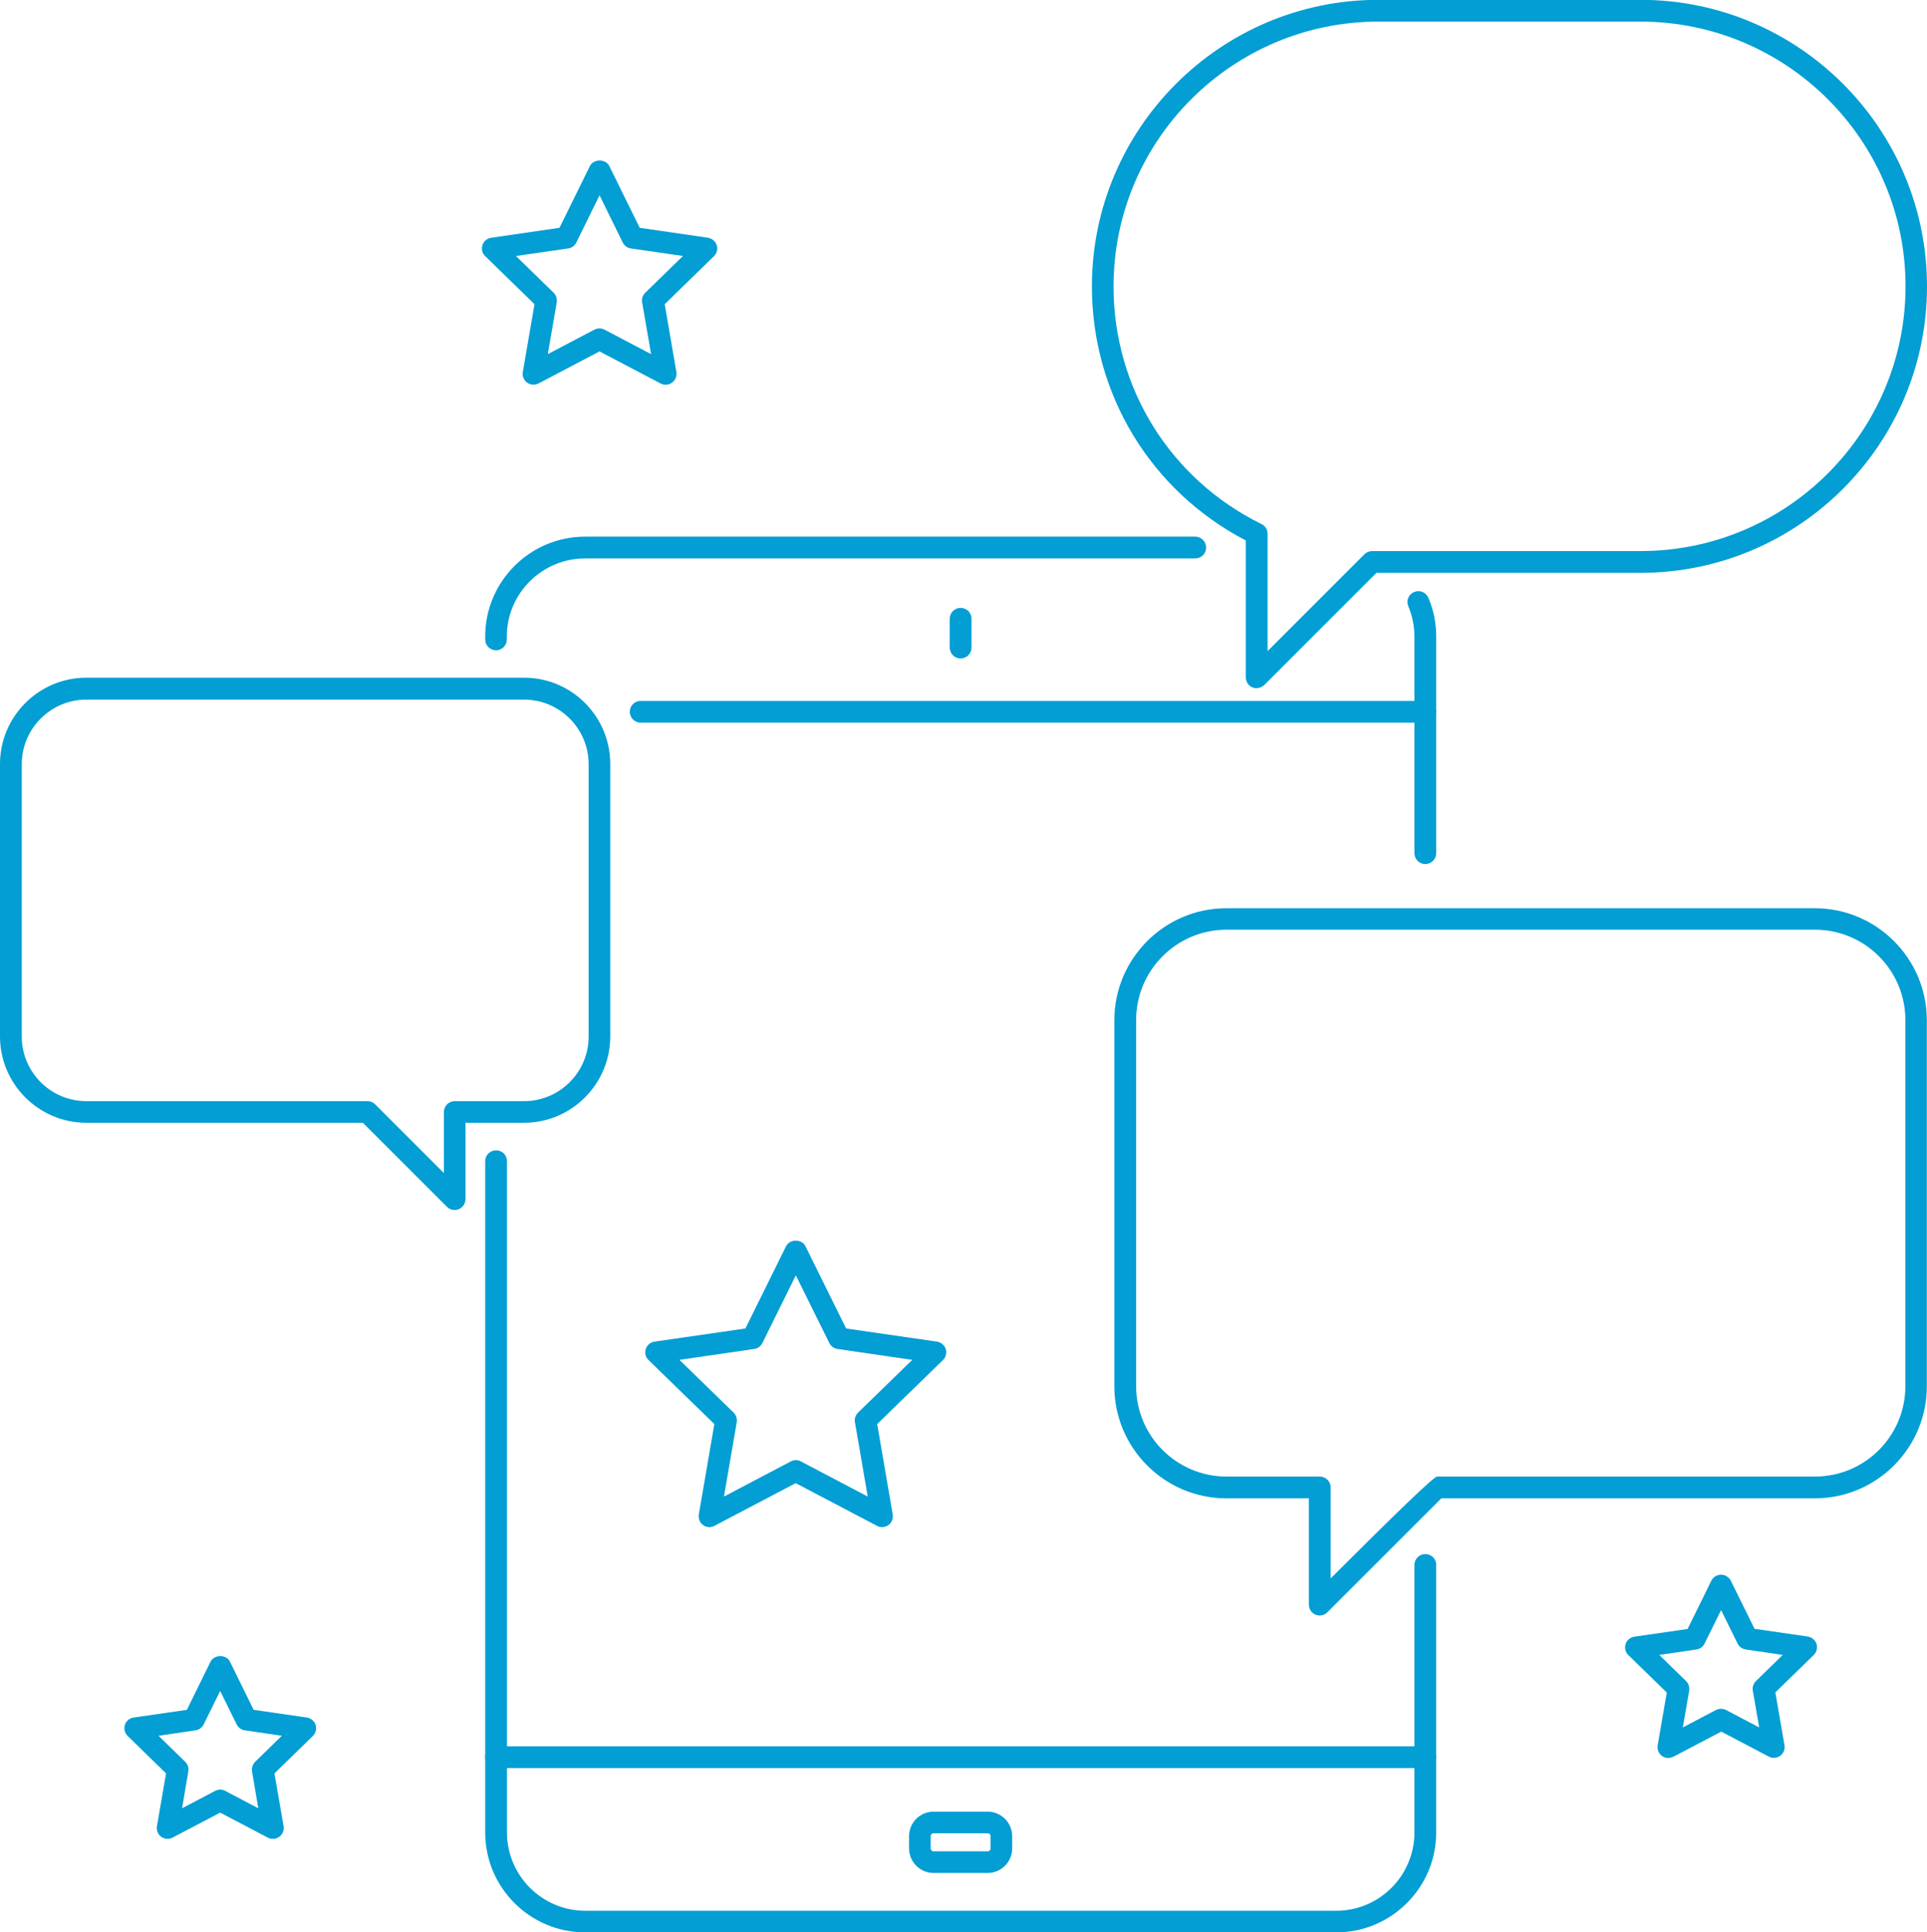
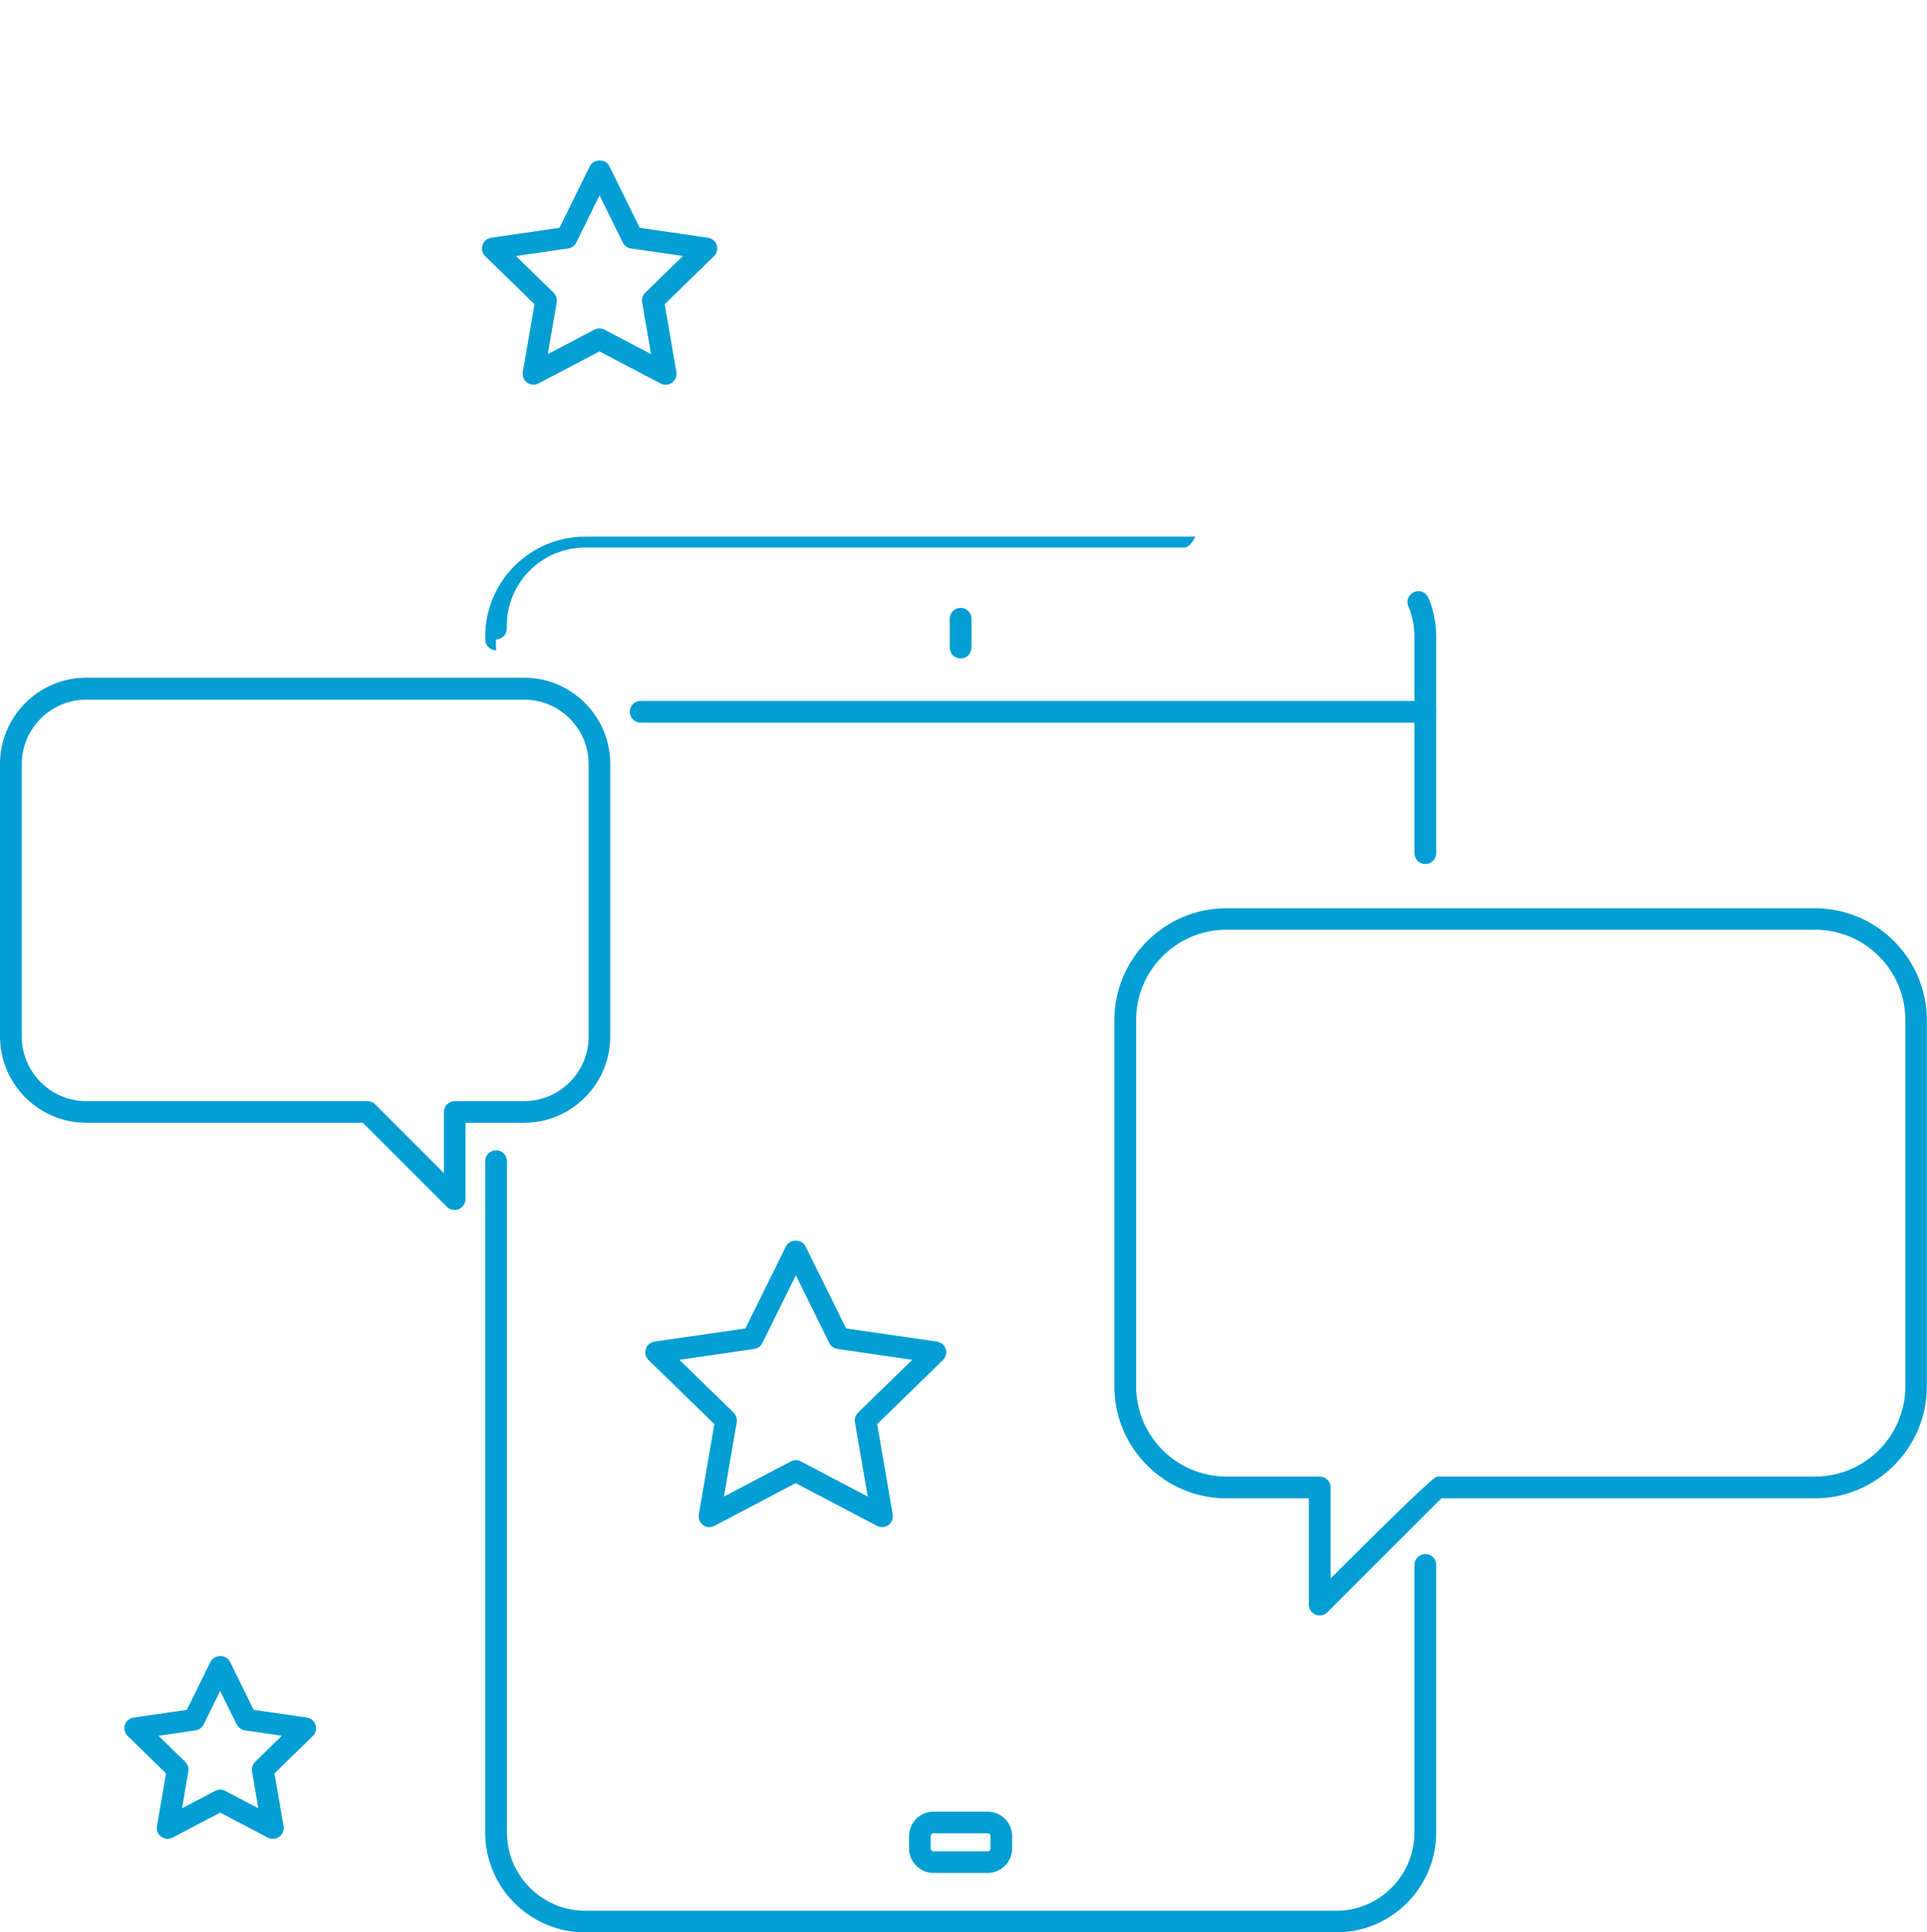
<svg xmlns="http://www.w3.org/2000/svg" id="_圖層_2" data-name="圖層 2" viewBox="0 0 120.34 120.7">
  <defs>
    <style>      .cls-1 {        fill: #029ed4;      }    </style>
  </defs>
  <g id="_圖層_1-2" data-name="圖層 1">
    <g>
      <path class="cls-1" d="M83.44,120.7H36.54c-3.44,0-6.24-2.8-6.24-6.24v-41.93c0-.37,.3-.68,.68-.68s.68,.3,.68,.68v41.93c0,2.69,2.19,4.89,4.89,4.89h46.9c2.69,0,4.88-2.19,4.88-4.89v-16.71c0-.37,.3-.68,.68-.68s.68,.3,.68,.68v16.71c0,3.44-2.8,6.24-6.24,6.24Z" />
      <path class="cls-1" d="M89.01,53.97c-.37,0-.68-.3-.68-.68v-13.52c0-.66-.13-1.3-.38-1.9-.15-.35,.01-.74,.36-.89,.35-.15,.74,.01,.89,.36,.33,.77,.49,1.59,.49,2.43v13.52c0,.37-.3,.68-.68,.68Z" />
-       <path class="cls-1" d="M30.98,40.62c-.37,0-.68-.3-.68-.68v-.18c0-3.44,2.8-6.24,6.24-6.24h38.1c.37,0,.68,.3,.68,.68s-.3,.68-.68,.68H36.54c-2.69,0-4.89,2.19-4.89,4.88v.18c0,.37-.3,.68-.68,.68Z" />
+       <path class="cls-1" d="M30.98,40.62c-.37,0-.68-.3-.68-.68v-.18c0-3.44,2.8-6.24,6.24-6.24h38.1s-.3,.68-.68,.68H36.54c-2.69,0-4.89,2.19-4.89,4.88v.18c0,.37-.3,.68-.68,.68Z" />
      <path class="cls-1" d="M89.01,45.14H40.01c-.37,0-.68-.3-.68-.68s.3-.68,.68-.68h49c.37,0,.68,.3,.68,.68s-.3,.68-.68,.68Z" />
-       <path class="cls-1" d="M89.01,110.44H30.98c-.37,0-.68-.3-.68-.68s.3-.68,.68-.68h58.03c.37,0,.68,.3,.68,.68s-.3,.68-.68,.68Z" />
      <path class="cls-1" d="M59.99,41.13c-.37,0-.68-.3-.68-.68v-1.8c0-.37,.3-.68,.68-.68s.68,.3,.68,.68v1.8c0,.37-.3,.68-.68,.68Z" />
      <path class="cls-1" d="M61.68,116.99h-3.38c-.84,0-1.53-.69-1.53-1.53v-.77c0-.85,.69-1.53,1.53-1.53h3.38c.84,0,1.53,.69,1.53,1.53v.77c0,.84-.69,1.53-1.53,1.53Zm-3.38-2.48c-.1,0-.18,.08-.18,.18v.77c0,.1,.08,.18,.18,.18h3.38c.1,0,.18-.08,.18-.18v-.77c0-.1-.08-.18-.18-.18h-3.38Z" />
      <path class="cls-1" d="M28.39,75.58c-.18,0-.35-.07-.48-.2l-5.25-5.25H5.39c-2.97,0-5.39-2.42-5.39-5.39v-17.02c0-2.97,2.42-5.39,5.39-5.39h27.34c2.97,0,5.38,2.42,5.38,5.39v17.02c0,2.97-2.42,5.39-5.38,5.39h-3.66v4.77c0,.27-.17,.52-.42,.63-.08,.03-.17,.05-.26,.05ZM5.39,43.7c-2.22,0-4.03,1.81-4.03,4.03v17.02c0,2.22,1.81,4.03,4.03,4.03H22.95c.18,0,.35,.07,.48,.2l4.29,4.29v-3.81c0-.37,.3-.68,.68-.68h4.33c2.22,0,4.03-1.81,4.03-4.03v-17.02c0-2.22-1.81-4.03-4.03-4.03H5.39Z" />
      <path class="cls-1" d="M82.42,100.91c-.09,0-.18-.02-.26-.05-.25-.1-.42-.35-.42-.63v-6.64h-5.15c-3.86,0-7-3.14-7-7v-22.86c0-3.86,3.14-7,7-7h36.74c3.86,0,7,3.14,7,7v22.86c0,3.86-3.14,7-7,7h-23.32c-1.16,1.16-7.12,7.12-7.12,7.12-.13,.13-.3,.2-.48,.2Zm-5.82-42.84c-3.12,0-5.65,2.53-5.65,5.65v22.86c0,3.12,2.53,5.65,5.65,5.65h5.82c.37,0,.68,.3,.68,.68v5.68q6.36-6.36,6.64-6.36h23.6c3.12,0,5.65-2.53,5.65-5.65v-22.86c0-3.12-2.53-5.65-5.65-5.65h-36.74Z" />
-       <path class="cls-1" d="M78.48,42.99c-.09,0-.18-.02-.26-.05-.25-.1-.42-.35-.42-.63v-8.55c-5.94-3.1-9.61-9.14-9.61-15.87,0-9.87,8.03-17.9,17.89-17.9h16.37c9.87,0,17.89,8.03,17.89,17.9s-8.03,17.89-17.89,17.89h-16.49l-7,7c-.13,.13-.3,.2-.48,.2Zm.27-10.27c.24,.1,.41,.34,.41,.62v7.33l6.05-6.05c.13-.13,.3-.2,.48-.2h16.77c9.12,0,16.54-7.42,16.54-16.54S111.57,1.35,102.45,1.35h-16.37c-9.12,0-16.54,7.42-16.54,16.54,0,6.34,3.53,12.02,9.21,14.83Z" />
      <path class="cls-1" d="M44.31,95.39c-.14,0-.28-.04-.4-.13-.21-.15-.31-.41-.27-.66l.97-5.65-4.11-4c-.19-.18-.25-.45-.17-.69,.08-.25,.29-.42,.55-.46l5.67-.82,2.54-5.14c.23-.46,.99-.46,1.21,0l2.54,5.14,5.67,.82c.25,.04,.47,.22,.55,.46,.08,.24,.01,.51-.17,.69l-4.11,4,.97,5.65c.04,.25-.06,.51-.27,.66-.21,.15-.49,.17-.71,.05l-5.08-2.67-5.08,2.67c-.1,.05-.21,.08-.31,.08Zm5.39-4.19c.11,0,.22,.03,.31,.08l4.18,2.2-.8-4.65c-.04-.22,.04-.44,.2-.6l3.38-3.29-4.67-.68c-.22-.03-.41-.17-.51-.37l-2.09-4.23-2.09,4.23c-.1,.2-.29,.34-.51,.37l-4.67,.68,3.38,3.29c.16,.16,.23,.38,.2,.6l-.8,4.65,4.18-2.2c.1-.05,.21-.08,.31-.08Z" />
      <path class="cls-1" d="M41.56,24.03c-.11,0-.22-.03-.31-.08l-3.81-2-3.81,2c-.23,.12-.5,.1-.71-.05-.21-.15-.31-.41-.27-.66l.73-4.24-3.08-3c-.19-.18-.25-.45-.17-.69,.08-.25,.29-.42,.55-.46l4.26-.62,1.9-3.86c.23-.46,.99-.46,1.21,0l1.9,3.86,4.26,.62c.25,.04,.47,.22,.55,.46,.08,.24,.01,.51-.17,.69l-3.08,3,.73,4.24c.04,.25-.06,.51-.27,.66-.12,.09-.26,.13-.4,.13Zm-9.34-8.04l2.35,2.29c.16,.16,.23,.38,.2,.6l-.56,3.24,2.91-1.53c.2-.1,.43-.1,.63,0l2.91,1.53-.56-3.24c-.04-.22,.04-.44,.2-.6l2.35-2.29-3.25-.47c-.22-.03-.41-.17-.51-.37l-1.45-2.95-1.45,2.95c-.1,.2-.29,.34-.51,.37l-3.25,.47Z" />
-       <path class="cls-1" d="M104.19,109.81c-.14,0-.28-.04-.4-.13-.21-.15-.31-.41-.27-.66l.57-3.3-2.4-2.34c-.19-.18-.25-.45-.17-.69,.08-.25,.29-.42,.55-.46l3.32-.48,1.48-3.01c.11-.23,.35-.38,.61-.38h0c.26,0,.49,.15,.61,.38l1.48,3,3.32,.48c.25,.04,.47,.22,.55,.46,.08,.24,.01,.51-.17,.69l-2.4,2.34,.57,3.3c.04,.26-.06,.51-.27,.66-.21,.15-.49,.17-.71,.05l-2.97-1.56-2.97,1.56c-.1,.05-.21,.08-.31,.08Zm-.57-6.44l1.67,1.63c.16,.16,.23,.38,.2,.6l-.4,2.3,2.07-1.09c.2-.1,.43-.1,.63,0l2.07,1.09-.4-2.3c-.04-.22,.04-.44,.2-.6l1.67-1.63-2.31-.34c-.22-.03-.41-.17-.51-.37l-1.03-2.09-1.03,2.09c-.1,.2-.29,.34-.51,.37l-2.31,.34Z" />
      <path class="cls-1" d="M17.03,114.86c-.11,0-.22-.03-.31-.08l-2.97-1.56-2.97,1.56c-.23,.12-.5,.1-.71-.05-.21-.15-.31-.41-.27-.66l.57-3.3-2.4-2.34c-.18-.18-.25-.45-.17-.69,.08-.25,.29-.42,.55-.46l3.32-.48,1.48-3.01c.23-.46,.99-.46,1.21,0l1.48,3.01,3.32,.48c.26,.04,.47,.22,.55,.46,.08,.24,.01,.51-.17,.69l-2.4,2.34,.57,3.3c.04,.25-.06,.51-.27,.66-.12,.09-.26,.13-.4,.13Zm-3.28-3.08c.11,0,.22,.03,.31,.08l2.07,1.09-.39-2.3c-.04-.22,.04-.44,.19-.6l1.67-1.63-2.31-.34c-.22-.03-.41-.17-.51-.37l-1.03-2.09-1.03,2.09c-.1,.2-.29,.34-.51,.37l-2.31,.34,1.67,1.63c.16,.16,.23,.38,.19,.6l-.39,2.3,2.07-1.09c.1-.05,.21-.08,.31-.08Z" />
    </g>
  </g>
</svg>